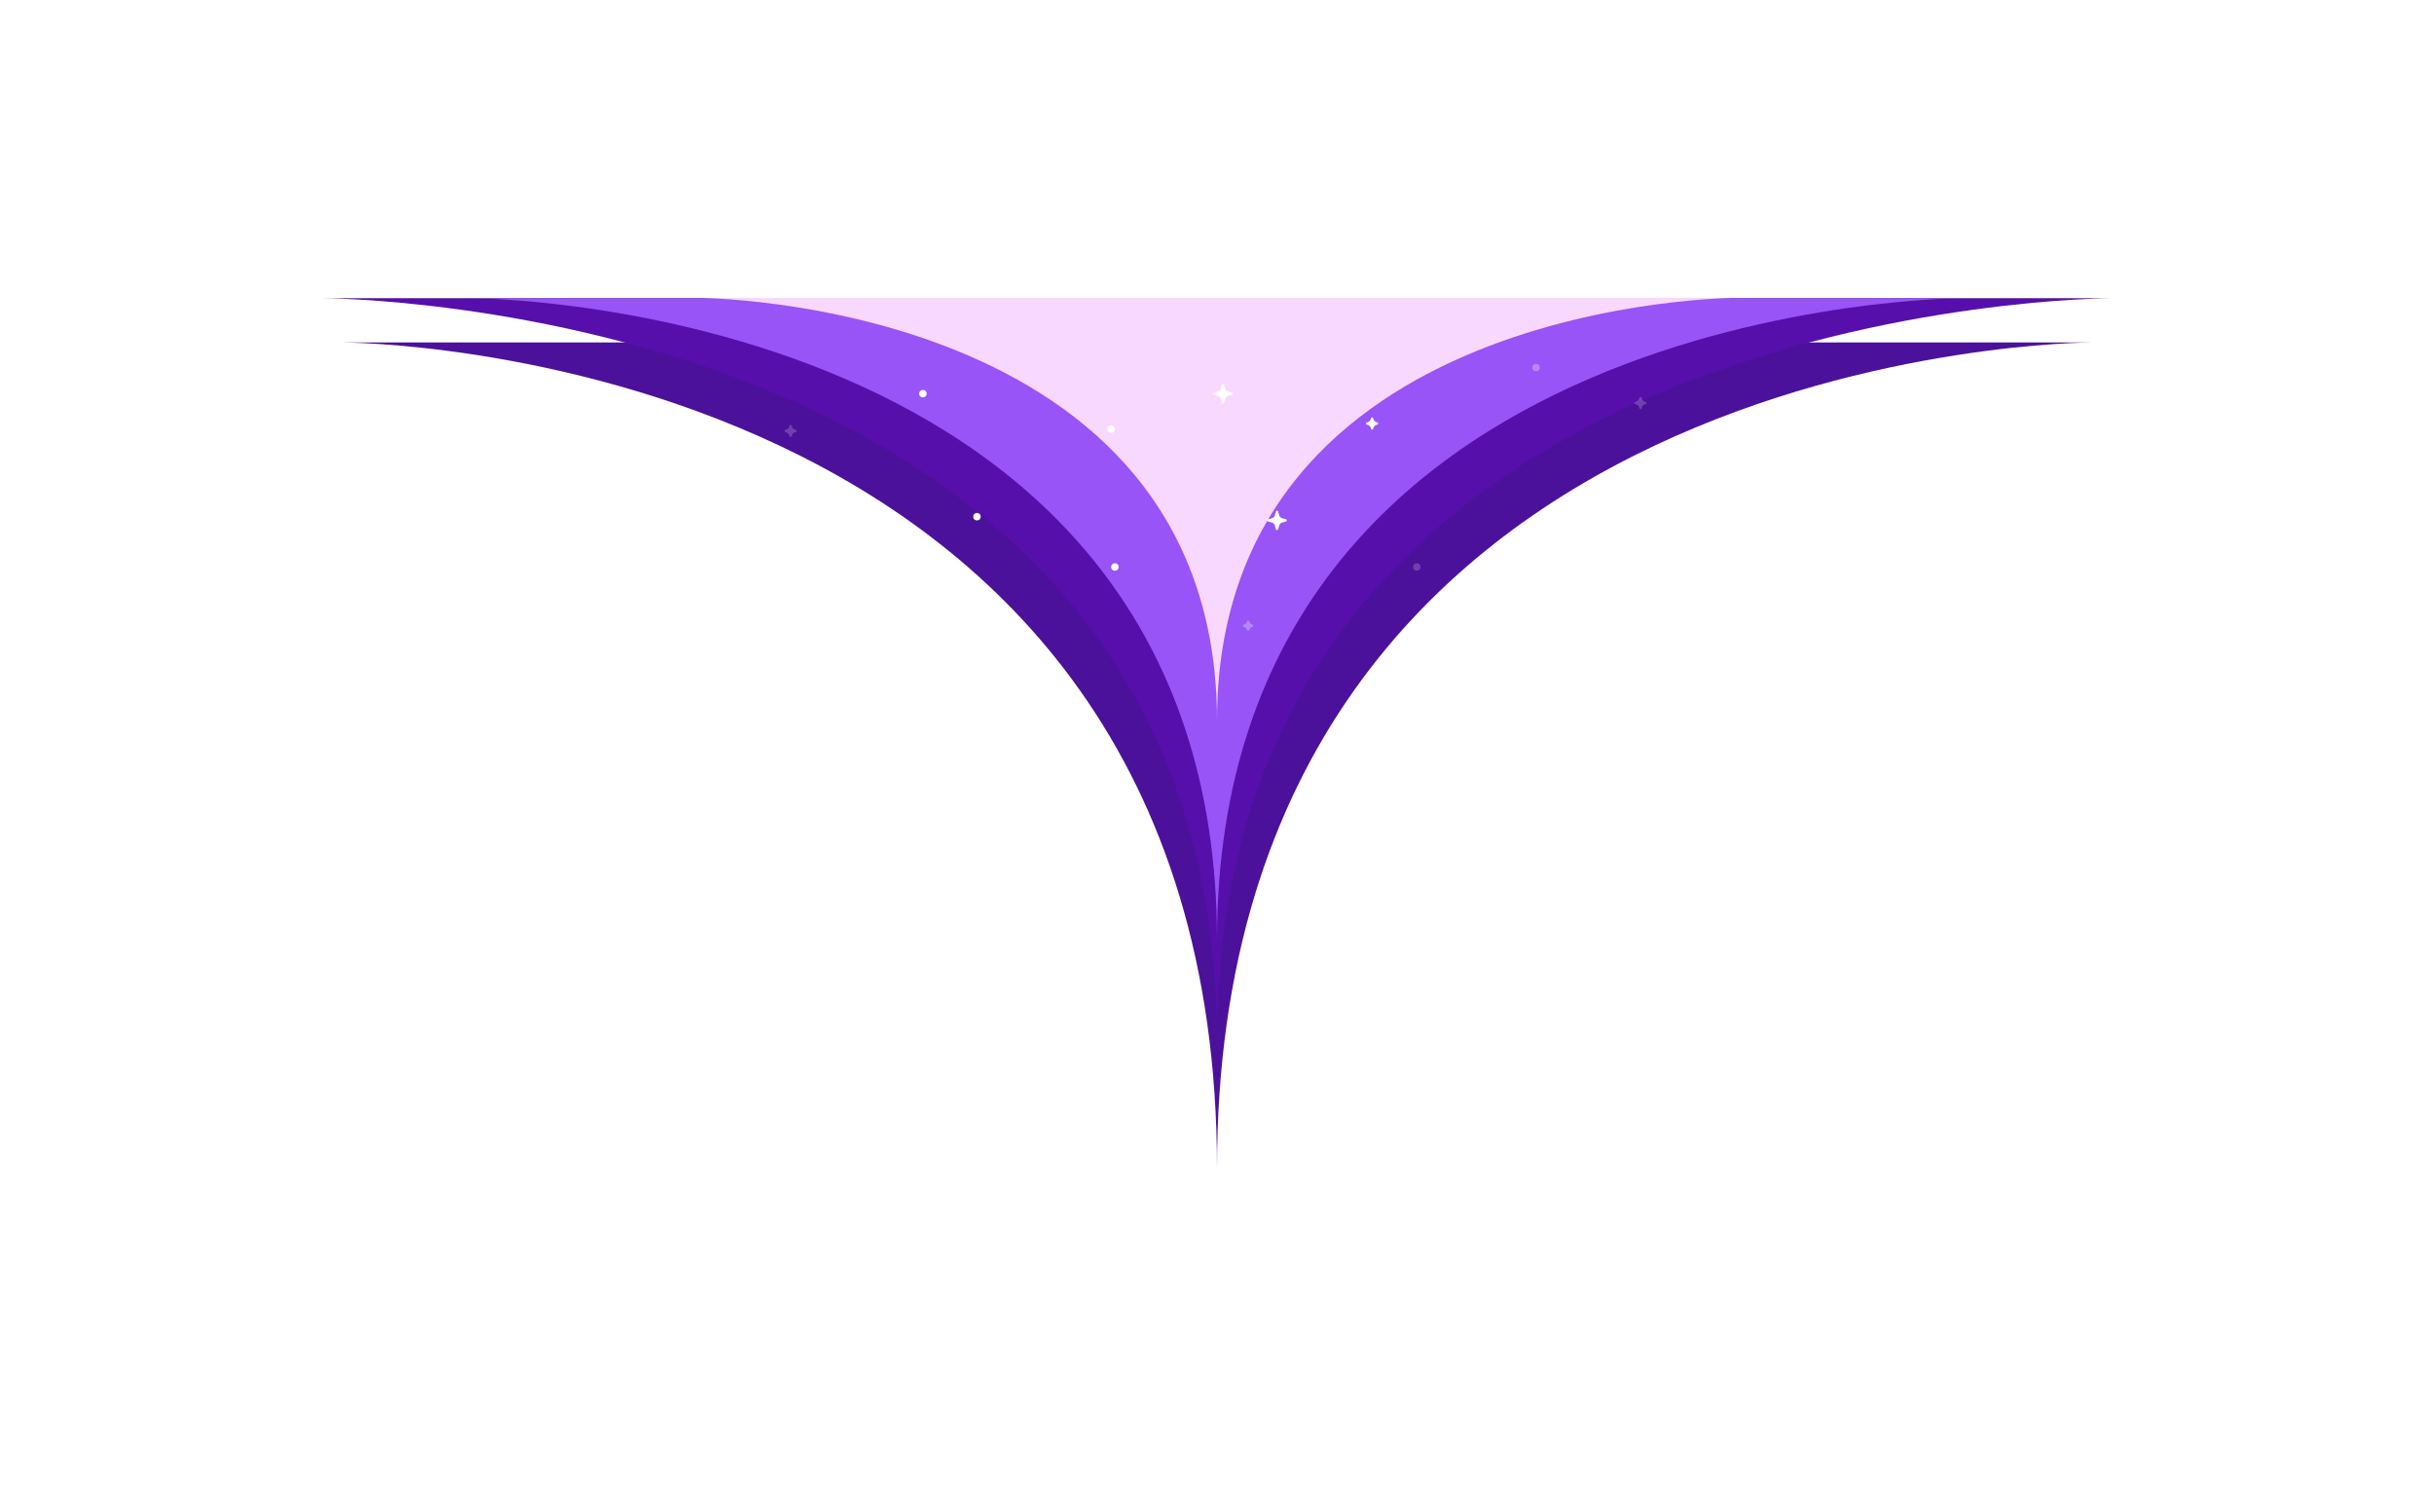
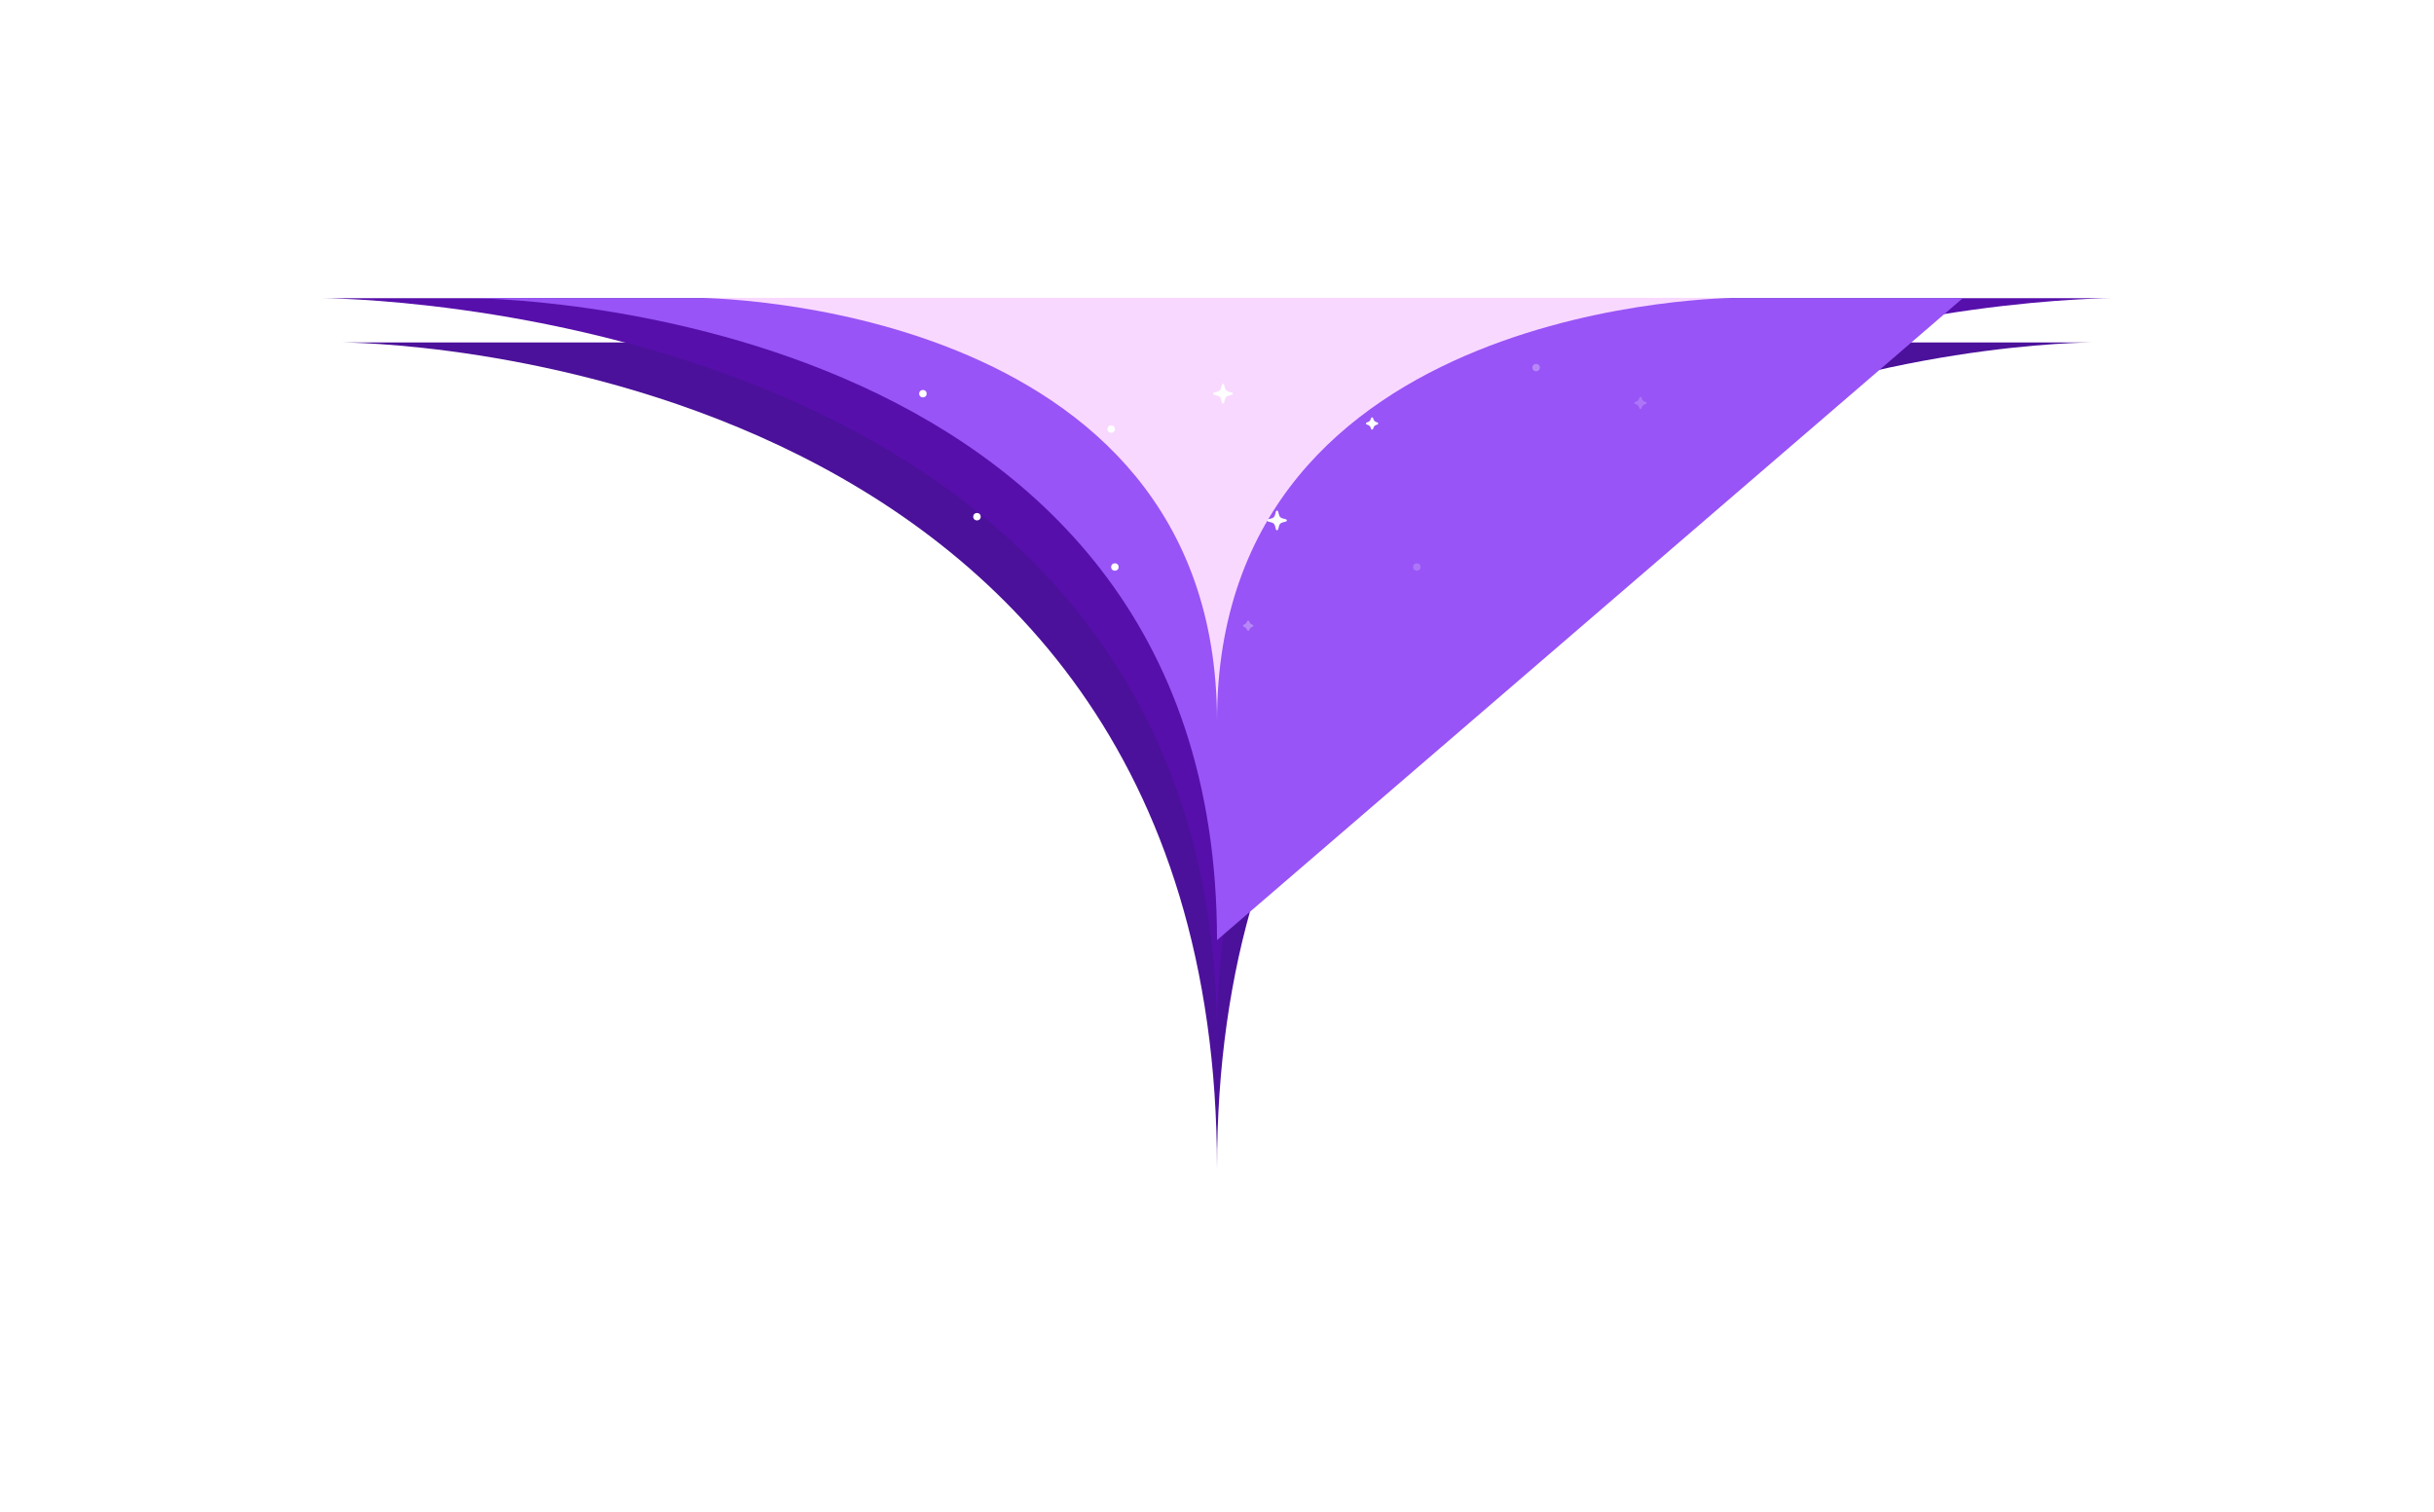
<svg xmlns="http://www.w3.org/2000/svg" width="1077" height="669" viewBox="0 0 1077 669" fill="none">
  <g filter="url(#filter0_f_1249_40108)">
    <path d="M538.5 517C538.5 151.529 151.416 151.529 151.416 151.529L925.584 151.529C925.584 151.529 538.5 151.529 538.5 517Z" fill="#4B119A" />
  </g>
  <g filter="url(#filter1_f_1249_40108)">
    <path d="M538.5 460C538.5 131.929 142 131.929 142 131.929L935 131.929C935 131.929 538.5 131.929 538.5 460Z" fill="#560FAB" />
  </g>
  <g filter="url(#filter2_f_1249_40108)">
-     <path d="M538.5 416C538.5 131.945 208.505 131.945 208.505 131.945L868.495 131.945C868.495 131.945 538.5 131.945 538.5 416Z" fill="#9854F6" />
+     <path d="M538.5 416C538.5 131.945 208.505 131.945 208.505 131.945L868.495 131.945Z" fill="#9854F6" />
  </g>
  <g filter="url(#filter3_f_1249_40108)">
    <path d="M538.5 319C538.5 131.782 308.263 131.782 308.263 131.782L768.738 131.782C768.738 131.782 538.5 131.782 538.5 319Z" fill="#F9D8FF" />
  </g>
  <path d="M541.632 178.174C541.499 178.668 540.799 178.668 540.666 178.174L540.224 176.531C540.039 175.843 539.501 175.305 538.813 175.12L537.17 174.678C536.676 174.545 536.676 173.845 537.17 173.712L538.813 173.27C539.501 173.084 540.039 172.547 540.224 171.858L540.666 170.215C540.799 169.722 541.499 169.722 541.632 170.215L542.074 171.858C542.26 172.547 542.797 173.084 543.486 173.27L545.129 173.712C545.622 173.845 545.622 174.545 545.129 174.678L543.486 175.12C542.797 175.305 542.26 175.843 542.074 176.531L541.632 178.174Z" fill="white" />
  <path d="M565.548 234.252C565.415 234.746 564.715 234.746 564.582 234.252L564.14 232.609C563.955 231.921 563.417 231.383 562.729 231.198L561.086 230.755C560.592 230.623 560.592 229.923 561.086 229.79L562.729 229.347C563.417 229.162 563.955 228.625 564.14 227.936L564.582 226.293C564.715 225.8 565.415 225.8 565.548 226.293L565.99 227.936C566.176 228.625 566.713 229.162 567.402 229.347L569.045 229.79C569.538 229.923 569.538 230.623 569.045 230.755L567.402 231.198C566.713 231.383 566.176 231.921 565.99 232.609L565.548 234.252Z" fill="white" />
  <path opacity="0.2" d="M438.138 286.195C438.005 286.689 437.299 286.689 437.166 286.195C436.981 285.507 436.434 284.96 435.746 284.775C435.253 284.642 435.253 283.936 435.746 283.803C436.434 283.618 436.981 283.071 437.166 282.383C437.299 281.889 438.005 281.889 438.138 282.383C438.323 283.071 438.87 283.618 439.559 283.803C440.052 283.936 440.052 284.642 439.559 284.775C438.87 284.96 438.323 285.507 438.138 286.195Z" fill="white" />
  <path opacity="0.3" d="M552.768 278.773C552.635 279.266 551.929 279.266 551.796 278.773C551.611 278.085 551.064 277.538 550.376 277.353C549.882 277.22 549.882 276.514 550.376 276.381C551.064 276.196 551.611 275.649 551.796 274.961C551.929 274.467 552.635 274.467 552.768 274.961C552.953 275.649 553.5 276.196 554.188 276.381C554.682 276.514 554.682 277.22 554.188 277.353C553.5 277.538 552.953 278.085 552.768 278.773Z" fill="white" />
  <path d="M607.606 189.72C607.474 190.213 606.774 190.213 606.641 189.72L606.548 189.376C606.363 188.688 605.825 188.15 605.137 187.965L604.793 187.872C604.3 187.74 604.3 187.04 604.793 186.907L605.137 186.814C605.825 186.629 606.363 186.091 606.548 185.403L606.641 185.059C606.774 184.566 607.474 184.566 607.606 185.059L607.699 185.403C607.884 186.091 608.422 186.629 609.11 186.814L609.454 186.907C609.947 187.04 609.947 187.74 609.454 187.872L609.11 187.965C608.422 188.15 607.884 188.688 607.699 189.376L607.606 189.72Z" fill="white" />
-   <path opacity="0.2" d="M350.308 193.018C350.175 193.512 349.475 193.512 349.342 193.018L349.25 192.675C349.064 191.987 348.527 191.449 347.838 191.264L347.495 191.171C347.001 191.038 347.001 190.338 347.495 190.205L347.838 190.113C348.527 189.928 349.064 189.39 349.25 188.702L349.342 188.358C349.475 187.865 350.175 187.865 350.308 188.358L350.4 188.702C350.586 189.39 351.123 189.928 351.811 190.113L352.155 190.205C352.648 190.338 352.648 191.038 352.155 191.171L351.811 191.264C351.123 191.449 350.586 191.987 350.4 192.675L350.308 193.018Z" fill="white" />
  <path opacity="0.2" d="M726.359 180.648C726.227 181.142 725.527 181.142 725.394 180.648L725.301 180.305C725.116 179.616 724.578 179.079 723.89 178.893L723.546 178.801C723.053 178.668 723.053 177.968 723.546 177.835L723.89 177.743C724.578 177.558 725.116 177.02 725.301 176.332L725.394 175.988C725.527 175.495 726.227 175.495 726.359 175.988L726.452 176.332C726.637 177.02 727.175 177.558 727.863 177.743L728.207 177.835C728.7 177.968 728.7 178.668 728.207 178.801L727.863 178.893C727.175 179.079 726.637 179.616 726.452 180.305L726.359 180.648Z" fill="white" />
  <circle cx="408.377" cy="174.195" r="1.649" transform="rotate(-180 408.377 174.195)" fill="white" />
  <circle cx="491.669" cy="189.864" r="1.649" transform="rotate(-180 491.669 189.864)" fill="white" />
  <circle cx="432.292" cy="228.623" r="1.649" transform="rotate(-180 432.292 228.623)" fill="white" />
  <circle cx="493.318" cy="250.89" r="1.649" transform="rotate(-180 493.318 250.89)" fill="white" />
  <circle opacity="0.2" cx="626.915" cy="250.89" r="1.649" transform="rotate(-180 626.915 250.89)" fill="white" />
  <circle opacity="0.3" cx="679.694" cy="162.649" r="1.649" transform="rotate(-180 679.694 162.649)" fill="white" />
  <defs>
    <filter id="filter0_f_1249_40108" x="0.116" y="0.229" width="1076.77" height="668.071" filterUnits="userSpaceOnUse" color-interpolation-filters="sRGB">
      <feFlood flood-opacity="0" result="BackgroundImageFix" />
      <feBlend mode="normal" in="SourceGraphic" in2="BackgroundImageFix" result="shape" />
      <feGaussianBlur stdDeviation="75.65" result="effect1_foregroundBlur_1249_40108" />
    </filter>
    <filter id="filter1_f_1249_40108" x="34.1" y="24.029" width="1008.8" height="543.872" filterUnits="userSpaceOnUse" color-interpolation-filters="sRGB">
      <feFlood flood-opacity="0" result="BackgroundImageFix" />
      <feBlend mode="normal" in="SourceGraphic" in2="BackgroundImageFix" result="shape" />
      <feGaussianBlur stdDeviation="53.95" result="effect1_foregroundBlur_1249_40108" />
    </filter>
    <filter id="filter2_f_1249_40108" x="100.605" y="24.045" width="875.79" height="499.855" filterUnits="userSpaceOnUse" color-interpolation-filters="sRGB">
      <feFlood flood-opacity="0" result="BackgroundImageFix" />
      <feBlend mode="normal" in="SourceGraphic" in2="BackgroundImageFix" result="shape" />
      <feGaussianBlur stdDeviation="53.95" result="effect1_foregroundBlur_1249_40108" />
    </filter>
    <filter id="filter3_f_1249_40108" x="250.363" y="73.882" width="576.275" height="303.018" filterUnits="userSpaceOnUse" color-interpolation-filters="sRGB">
      <feFlood flood-opacity="0" result="BackgroundImageFix" />
      <feBlend mode="normal" in="SourceGraphic" in2="BackgroundImageFix" result="shape" />
      <feGaussianBlur stdDeviation="28.95" result="effect1_foregroundBlur_1249_40108" />
    </filter>
  </defs>
</svg>